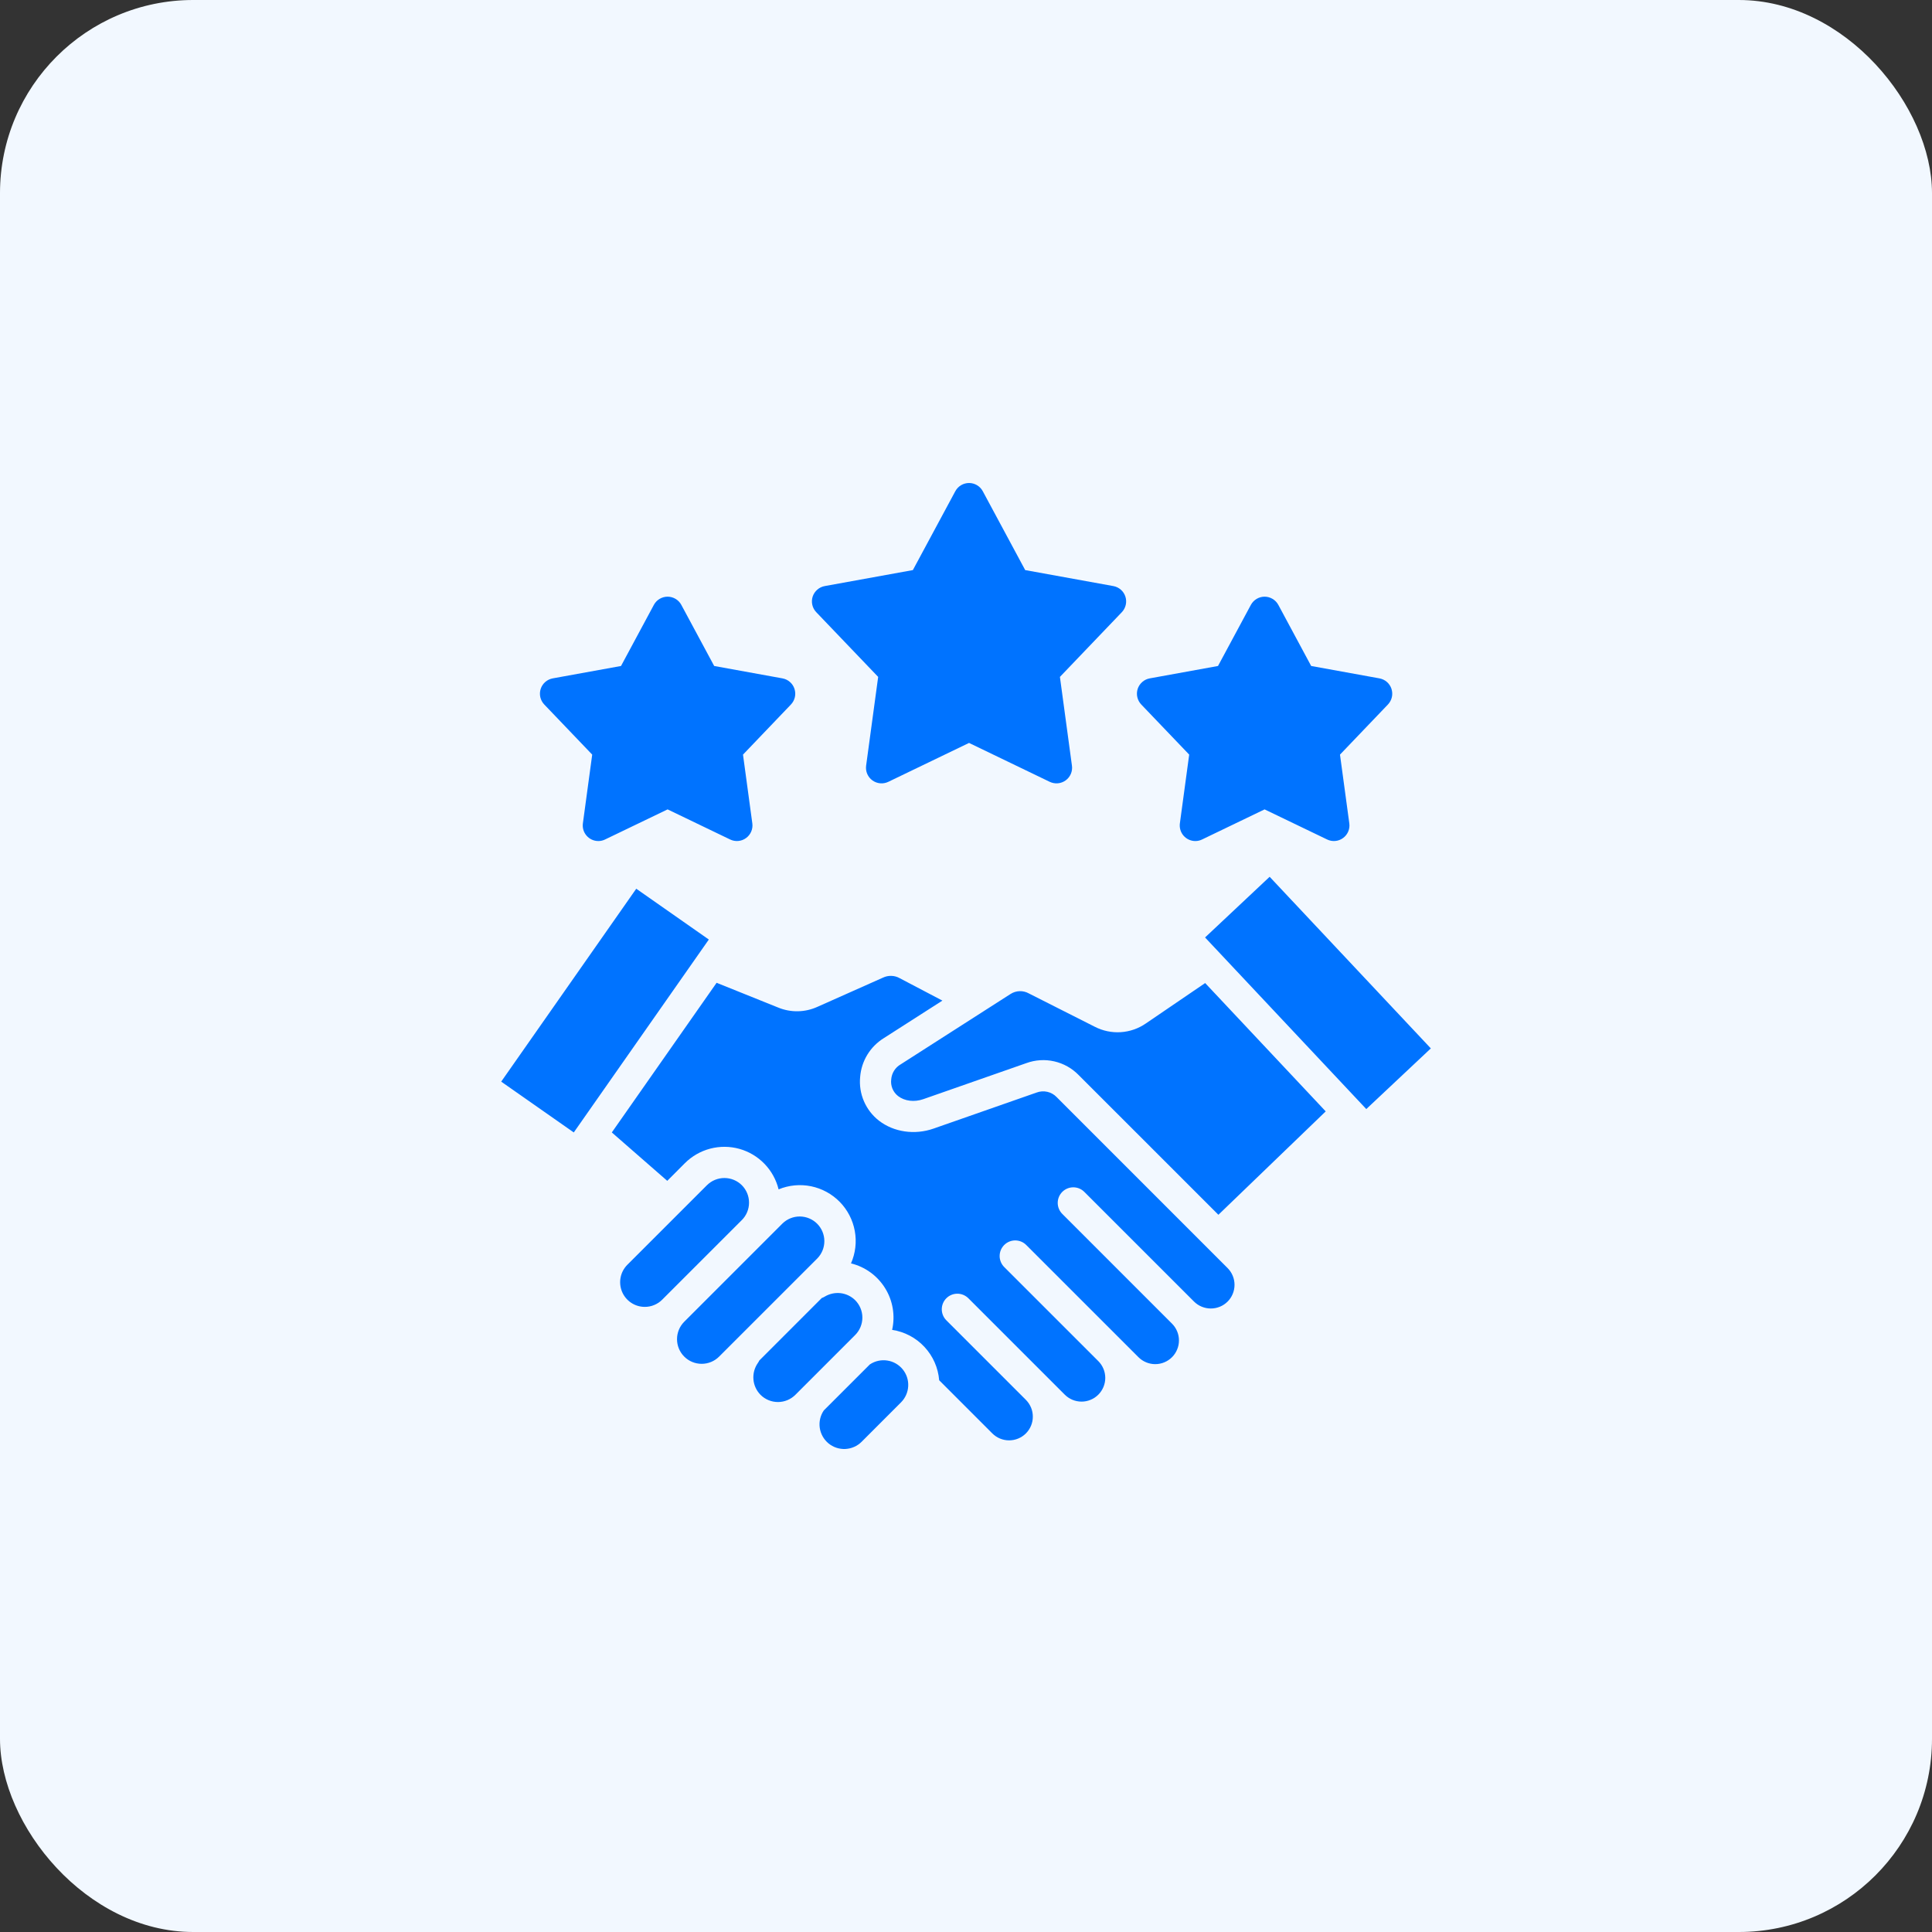
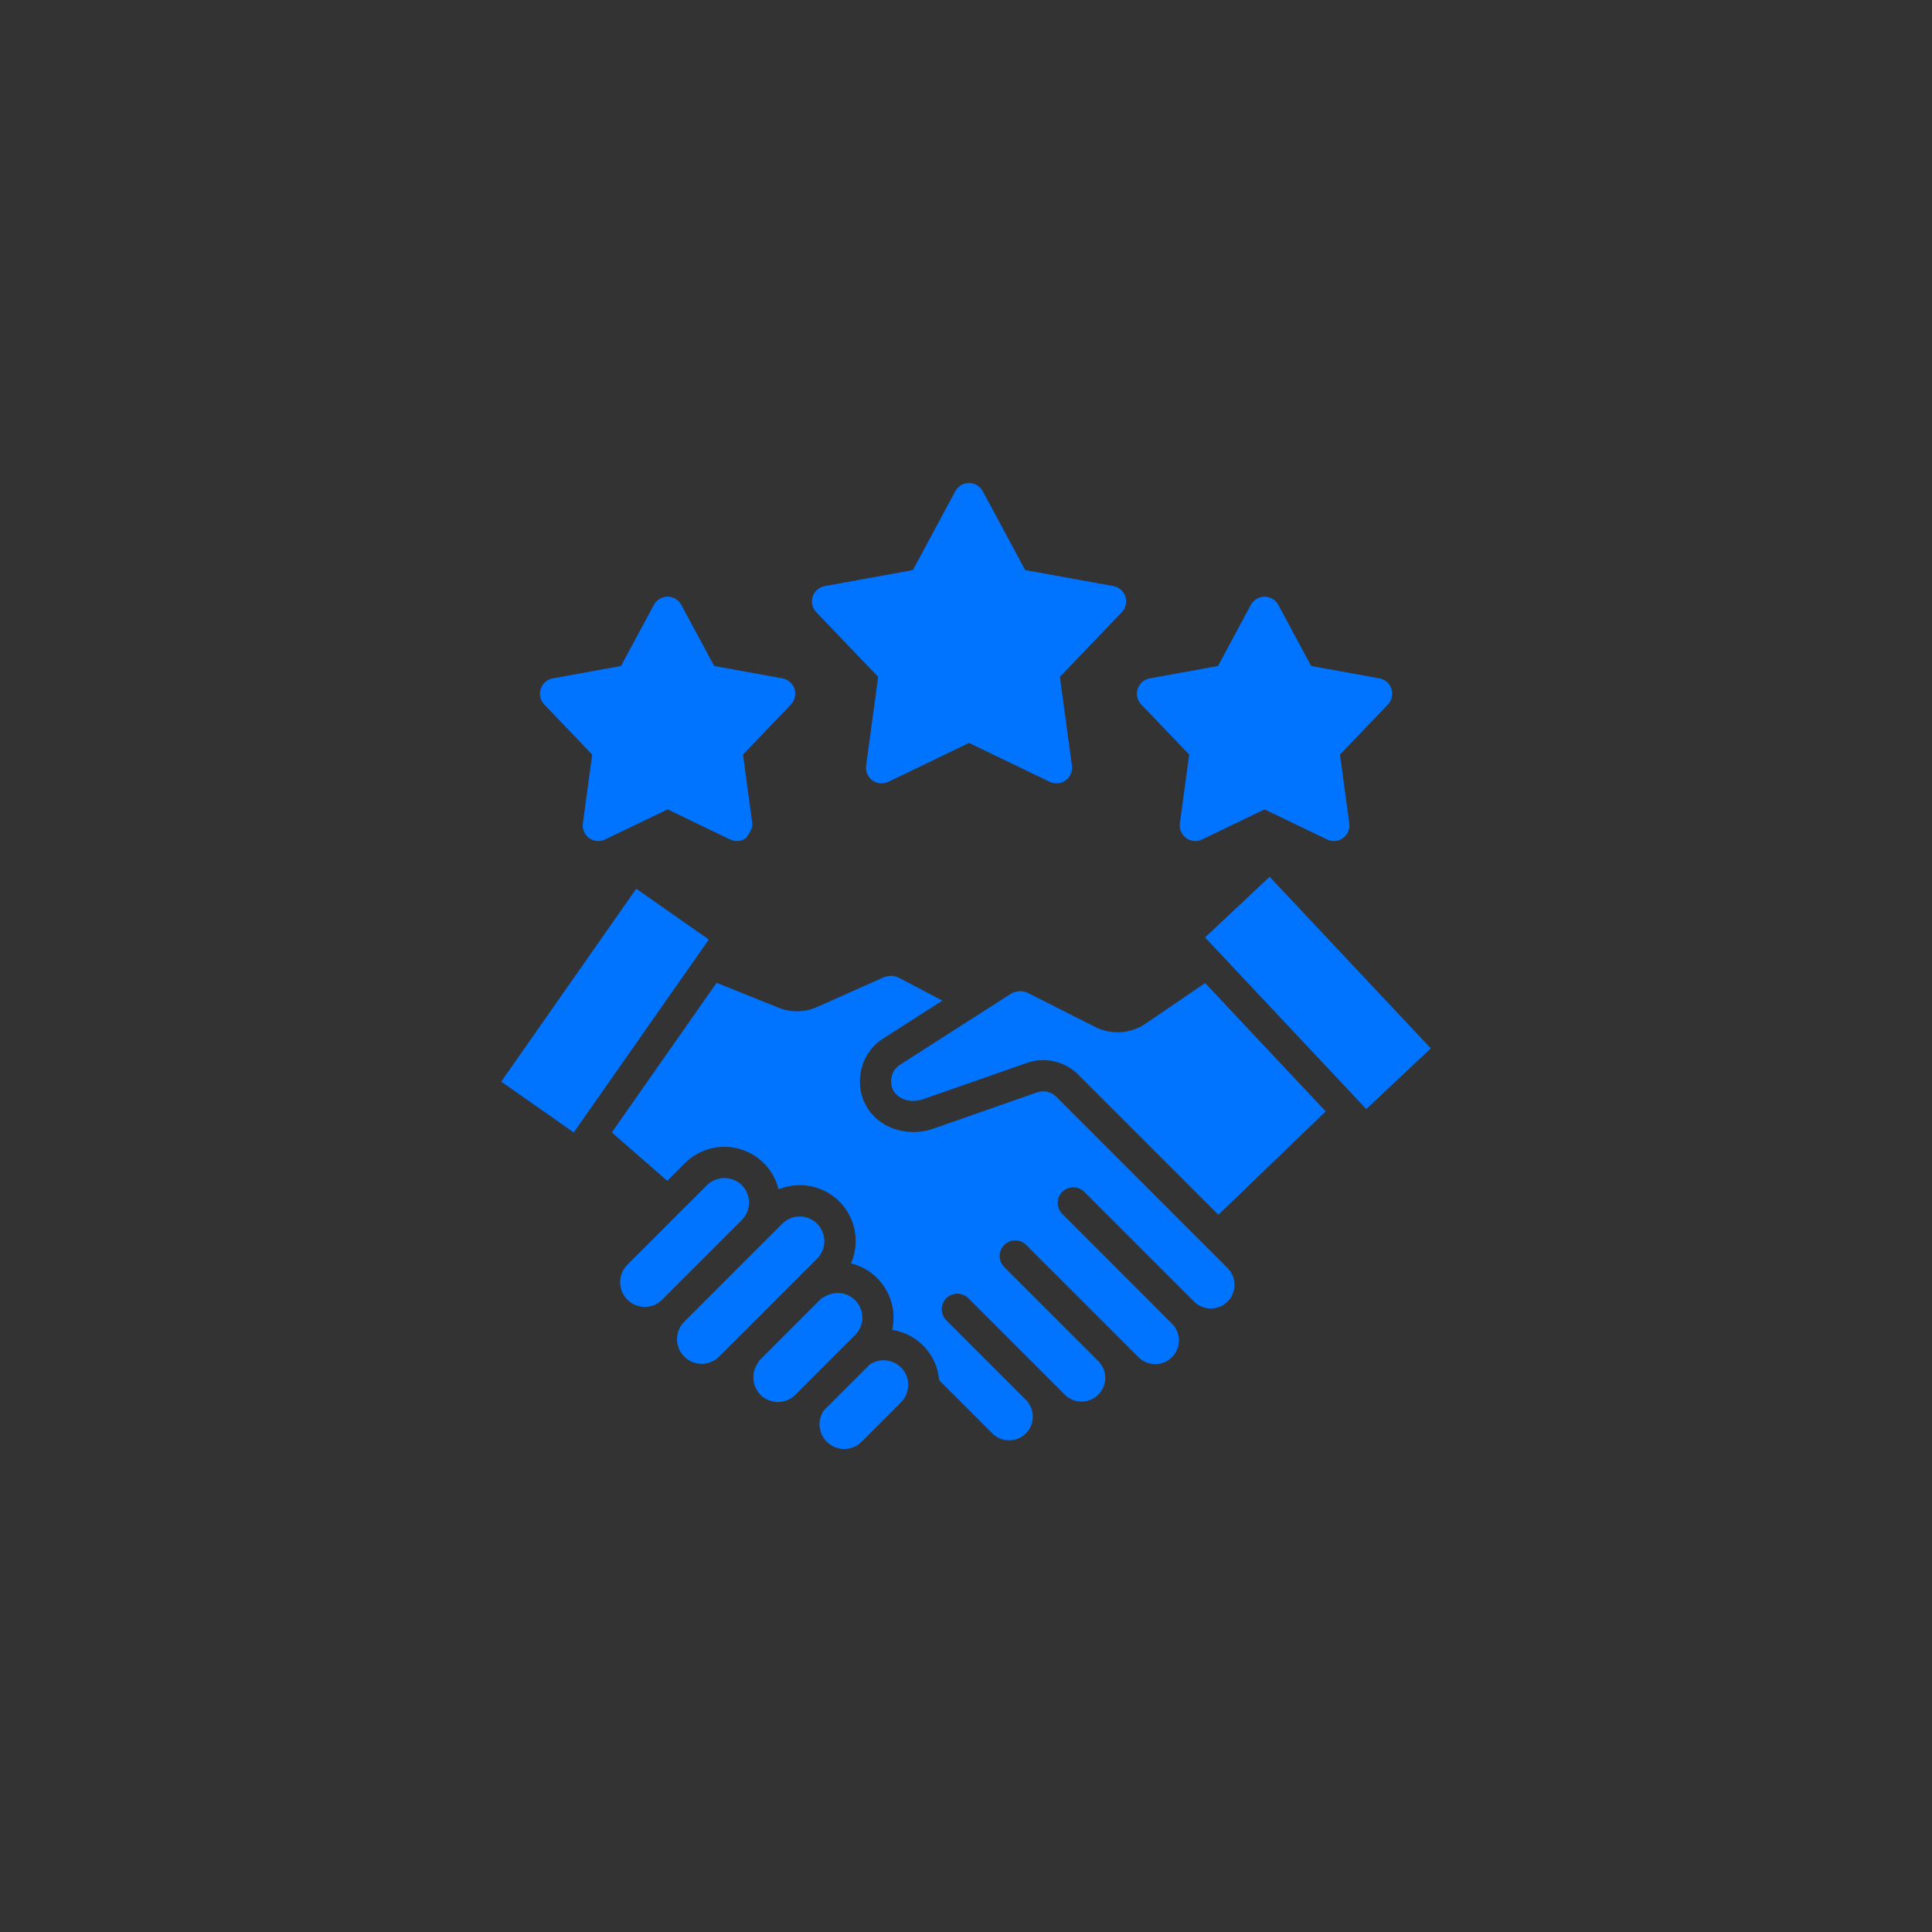
<svg xmlns="http://www.w3.org/2000/svg" width="80" height="80" viewBox="0 0 80 80" fill="none">
  <rect x="0" y="0" width="80" height="80" fill="#333333" stroke="none" />
-   <rect width="80" height="80" rx="8" fill="#F2F8FF" />
  <g clip-path="url(#clip0_560_29)">
-     <path fill-rule="evenodd" clip-rule="evenodd" d="M46.6 24.704C46.565 24.593 46.499 24.494 46.411 24.417C46.324 24.341 46.217 24.289 46.102 24.268L42.451 23.606L40.694 20.339C40.639 20.237 40.557 20.151 40.457 20.091C40.357 20.032 40.243 20 40.126 20C40.01 20 39.895 20.032 39.795 20.091C39.695 20.151 39.613 20.237 39.558 20.339L37.8 23.606L34.15 24.268C34.036 24.289 33.929 24.34 33.841 24.417C33.753 24.494 33.687 24.593 33.651 24.703C33.615 24.814 33.61 24.933 33.636 25.047C33.662 25.16 33.718 25.265 33.799 25.349L36.363 28.029L35.864 31.706C35.849 31.821 35.864 31.939 35.91 32.046C35.956 32.153 36.03 32.246 36.124 32.314C36.219 32.383 36.33 32.424 36.446 32.435C36.562 32.445 36.678 32.424 36.783 32.374L40.126 30.763L43.468 32.374C43.573 32.424 43.69 32.445 43.806 32.435C43.922 32.424 44.033 32.382 44.127 32.314C44.221 32.245 44.295 32.153 44.341 32.046C44.387 31.939 44.403 31.821 44.387 31.706L43.889 28.029L46.453 25.349C46.533 25.265 46.589 25.16 46.615 25.047C46.641 24.933 46.636 24.815 46.6 24.704H46.6ZM57.619 28.525C57.583 28.415 57.517 28.316 57.43 28.239C57.342 28.162 57.235 28.111 57.12 28.09L54.293 27.577L52.933 25.047C52.877 24.944 52.795 24.858 52.695 24.799C52.595 24.739 52.481 24.707 52.364 24.707C52.248 24.707 52.134 24.739 52.033 24.799C51.934 24.858 51.852 24.944 51.796 25.047L50.435 27.577L47.608 28.09C47.493 28.111 47.386 28.162 47.299 28.239C47.211 28.316 47.145 28.415 47.109 28.525C47.073 28.636 47.068 28.755 47.094 28.868C47.12 28.982 47.176 29.086 47.256 29.171L49.242 31.247L48.856 34.094C48.844 34.185 48.851 34.278 48.878 34.366C48.904 34.454 48.949 34.536 49.01 34.605C49.07 34.674 49.145 34.73 49.229 34.768C49.313 34.806 49.404 34.826 49.496 34.826C49.593 34.826 49.688 34.804 49.776 34.761L52.364 33.515L54.953 34.761C55.057 34.812 55.174 34.833 55.29 34.823C55.406 34.813 55.517 34.771 55.612 34.702C55.706 34.634 55.78 34.541 55.826 34.434C55.872 34.327 55.888 34.209 55.872 34.094L55.486 31.247L57.472 29.171C57.552 29.086 57.608 28.982 57.634 28.868C57.66 28.755 57.654 28.636 57.618 28.525H57.619ZM32.898 28.525C32.863 28.415 32.797 28.315 32.709 28.239C32.622 28.162 32.515 28.111 32.4 28.09L29.573 27.577L28.212 25.047C28.157 24.944 28.075 24.858 27.975 24.799C27.875 24.739 27.76 24.707 27.643 24.707C27.527 24.707 27.413 24.739 27.312 24.799C27.212 24.858 27.13 24.944 27.075 25.047L25.715 27.577L22.887 28.09C22.773 28.111 22.666 28.162 22.578 28.239C22.49 28.316 22.425 28.414 22.389 28.525C22.353 28.636 22.348 28.755 22.373 28.868C22.399 28.982 22.456 29.086 22.536 29.171L24.522 31.247L24.136 34.094C24.124 34.185 24.131 34.278 24.157 34.366C24.184 34.454 24.229 34.536 24.29 34.605C24.35 34.674 24.425 34.73 24.509 34.768C24.592 34.806 24.683 34.826 24.776 34.826C24.872 34.826 24.968 34.804 25.055 34.761L27.644 33.515L30.233 34.761C30.338 34.812 30.454 34.833 30.57 34.823C30.686 34.813 30.798 34.771 30.892 34.702C30.986 34.634 31.06 34.541 31.106 34.434C31.152 34.327 31.168 34.209 31.152 34.094L30.766 31.247L32.752 29.171C32.832 29.086 32.888 28.982 32.914 28.868C32.94 28.755 32.934 28.636 32.898 28.525ZM23.759 46.892L20.754 44.788L26.346 36.8L29.351 38.904L23.759 46.892ZM26.698 54.115C26.496 54.115 26.299 54.055 26.131 53.942C25.964 53.83 25.833 53.671 25.756 53.484C25.679 53.298 25.659 53.093 25.698 52.895C25.737 52.697 25.834 52.516 25.976 52.373L29.273 49.077C29.465 48.886 29.725 48.779 29.995 48.779C30.266 48.779 30.526 48.886 30.718 49.077C30.909 49.269 31.016 49.528 31.016 49.799C31.016 50.07 30.909 50.329 30.718 50.521H30.717L27.42 53.817C27.326 53.912 27.213 53.987 27.089 54.038C26.965 54.09 26.832 54.116 26.698 54.115ZM28.333 56.174C28.524 56.366 28.784 56.473 29.055 56.473C29.326 56.473 29.585 56.366 29.777 56.174L33.844 52.108C34.032 51.915 34.136 51.657 34.135 51.388C34.133 51.119 34.026 50.861 33.836 50.671C33.646 50.481 33.388 50.374 33.119 50.372C32.85 50.371 32.592 50.475 32.4 50.663L28.333 54.73C28.141 54.922 28.034 55.181 28.034 55.452C28.034 55.723 28.141 55.983 28.333 56.174H28.333ZM31.491 57.756C31.682 57.947 31.942 58.055 32.213 58.055C32.484 58.055 32.743 57.947 32.935 57.756L35.41 55.281C35.601 55.089 35.709 54.83 35.709 54.559C35.709 54.288 35.601 54.028 35.41 53.837C35.246 53.676 35.034 53.574 34.806 53.547C34.578 53.521 34.348 53.571 34.152 53.689C34.113 53.713 34.072 53.733 34.028 53.748L31.442 56.335C31.424 56.372 31.404 56.408 31.38 56.441C31.242 56.639 31.178 56.879 31.198 57.119C31.218 57.359 31.322 57.584 31.491 57.756H31.491ZM37.31 58.068L35.678 59.701C35.498 59.881 35.257 59.987 35.003 59.999C34.749 60.011 34.499 59.927 34.303 59.765C34.108 59.602 33.98 59.372 33.944 59.12C33.909 58.868 33.969 58.612 34.113 58.402L36.016 56.5C36.019 56.498 36.022 56.496 36.026 56.493C36.237 56.354 36.492 56.298 36.742 56.337C36.992 56.375 37.219 56.505 37.379 56.701C37.539 56.897 37.62 57.145 37.607 57.398C37.594 57.651 37.488 57.889 37.31 58.068V58.068ZM50.832 53.897C51.016 53.712 51.119 53.462 51.119 53.202C51.119 52.942 51.016 52.692 50.832 52.508L43.753 45.428C43.649 45.319 43.515 45.243 43.368 45.21C43.221 45.176 43.067 45.187 42.926 45.239L38.655 46.733C37.877 47.005 37.012 46.88 36.399 46.407C36.126 46.196 35.911 45.918 35.774 45.601C35.637 45.283 35.583 44.937 35.617 44.593C35.643 44.266 35.745 43.95 35.916 43.671C36.087 43.392 36.321 43.157 36.6 42.985L39.023 41.433L37.255 40.505C37.15 40.445 37.032 40.412 36.911 40.409C36.789 40.405 36.669 40.43 36.56 40.483L33.85 41.69C33.595 41.806 33.319 41.869 33.039 41.874C32.759 41.879 32.481 41.827 32.222 41.72L29.673 40.695L25.334 46.892L27.63 48.896L28.36 48.164C28.65 47.874 29.012 47.667 29.408 47.563C29.805 47.459 30.222 47.462 30.617 47.572C31.012 47.683 31.37 47.896 31.655 48.191C31.941 48.486 32.142 48.851 32.24 49.249C32.666 49.073 33.135 49.029 33.586 49.121C34.038 49.214 34.451 49.44 34.774 49.769C35.096 50.099 35.312 50.517 35.395 50.971C35.478 51.424 35.423 51.892 35.238 52.314C35.826 52.458 36.334 52.828 36.652 53.343C36.971 53.857 37.075 54.477 36.941 55.067C37.453 55.144 37.925 55.392 38.278 55.771C38.632 56.149 38.847 56.636 38.889 57.153L41.088 59.353C41.179 59.444 41.288 59.517 41.407 59.567C41.526 59.616 41.654 59.642 41.783 59.642C41.913 59.642 42.041 59.617 42.16 59.568C42.28 59.518 42.388 59.446 42.48 59.355C42.571 59.263 42.644 59.154 42.693 59.035C42.742 58.916 42.768 58.788 42.767 58.658C42.767 58.529 42.742 58.401 42.692 58.282C42.642 58.163 42.569 58.054 42.478 57.963L39.185 54.67C39.065 54.55 38.997 54.385 38.997 54.214C38.997 54.043 39.065 53.879 39.186 53.758C39.307 53.637 39.471 53.569 39.642 53.569C39.813 53.569 39.977 53.638 40.098 53.758L44.088 57.748C44.179 57.839 44.287 57.912 44.406 57.962C44.526 58.012 44.653 58.037 44.783 58.038C44.912 58.038 45.04 58.013 45.159 57.963C45.279 57.914 45.387 57.842 45.479 57.75C45.57 57.659 45.642 57.55 45.692 57.431C45.741 57.312 45.767 57.184 45.767 57.054C45.766 56.925 45.741 56.797 45.691 56.678C45.641 56.559 45.569 56.45 45.477 56.359L41.586 52.469C41.525 52.409 41.477 52.338 41.444 52.259C41.411 52.181 41.393 52.097 41.393 52.011C41.393 51.926 41.409 51.842 41.441 51.763C41.474 51.684 41.522 51.613 41.582 51.552C41.642 51.492 41.714 51.444 41.792 51.412C41.871 51.379 41.956 51.363 42.041 51.363C42.126 51.364 42.21 51.381 42.289 51.414C42.367 51.447 42.438 51.495 42.498 51.556L47.142 56.199C47.233 56.29 47.341 56.362 47.46 56.411C47.58 56.461 47.707 56.486 47.836 56.486C47.965 56.486 48.093 56.461 48.212 56.411C48.331 56.362 48.44 56.289 48.531 56.198C48.622 56.107 48.694 55.999 48.743 55.879C48.793 55.76 48.818 55.633 48.818 55.504C48.818 55.375 48.793 55.247 48.743 55.128C48.694 55.009 48.621 54.9 48.53 54.809L43.987 50.265C43.866 50.144 43.798 49.98 43.798 49.809C43.798 49.638 43.866 49.474 43.987 49.353C44.108 49.232 44.272 49.164 44.443 49.164C44.614 49.164 44.778 49.232 44.899 49.353L49.443 53.896C49.628 54.08 49.878 54.182 50.138 54.182C50.398 54.182 50.648 54.08 50.832 53.896V53.897ZM50.451 50.301L44.665 44.516C44.39 44.234 44.04 44.037 43.656 43.949C43.272 43.861 42.87 43.886 42.5 44.021L38.229 45.515C37.858 45.644 37.459 45.595 37.188 45.386C37.085 45.306 37.004 45.2 36.954 45.079C36.904 44.958 36.887 44.826 36.903 44.697C36.913 44.568 36.953 44.444 37.022 44.335C37.09 44.226 37.184 44.136 37.296 44.072L41.843 41.16C41.956 41.087 42.086 41.046 42.221 41.042C42.355 41.038 42.488 41.071 42.605 41.137L45.331 42.515C45.664 42.686 46.036 42.764 46.409 42.74C46.782 42.716 47.141 42.591 47.449 42.378L49.903 40.706L54.895 46.02L50.452 50.301L50.451 50.301ZM56.575 45.924L49.899 38.818L52.573 36.306L59.248 43.412L56.575 45.924Z" fill="#0073FF" />
+     <path fill-rule="evenodd" clip-rule="evenodd" d="M46.6 24.704C46.565 24.593 46.499 24.494 46.411 24.417C46.324 24.341 46.217 24.289 46.102 24.268L42.451 23.606L40.694 20.339C40.639 20.237 40.557 20.151 40.457 20.091C40.357 20.032 40.243 20 40.126 20C40.01 20 39.895 20.032 39.795 20.091C39.695 20.151 39.613 20.237 39.558 20.339L37.8 23.606L34.15 24.268C34.036 24.289 33.929 24.34 33.841 24.417C33.753 24.494 33.687 24.593 33.651 24.703C33.615 24.814 33.61 24.933 33.636 25.047C33.662 25.16 33.718 25.265 33.799 25.349L36.363 28.029L35.864 31.706C35.849 31.821 35.864 31.939 35.91 32.046C35.956 32.153 36.03 32.246 36.124 32.314C36.219 32.383 36.33 32.424 36.446 32.435C36.562 32.445 36.678 32.424 36.783 32.374L40.126 30.763L43.468 32.374C43.573 32.424 43.69 32.445 43.806 32.435C43.922 32.424 44.033 32.382 44.127 32.314C44.221 32.245 44.295 32.153 44.341 32.046C44.387 31.939 44.403 31.821 44.387 31.706L43.889 28.029L46.453 25.349C46.533 25.265 46.589 25.16 46.615 25.047C46.641 24.933 46.636 24.815 46.6 24.704H46.6ZM57.619 28.525C57.583 28.415 57.517 28.316 57.43 28.239C57.342 28.162 57.235 28.111 57.12 28.09L54.293 27.577L52.933 25.047C52.877 24.944 52.795 24.858 52.695 24.799C52.595 24.739 52.481 24.707 52.364 24.707C52.248 24.707 52.134 24.739 52.033 24.799C51.934 24.858 51.852 24.944 51.796 25.047L50.435 27.577L47.608 28.09C47.493 28.111 47.386 28.162 47.299 28.239C47.211 28.316 47.145 28.415 47.109 28.525C47.073 28.636 47.068 28.755 47.094 28.868C47.12 28.982 47.176 29.086 47.256 29.171L49.242 31.247L48.856 34.094C48.844 34.185 48.851 34.278 48.878 34.366C48.904 34.454 48.949 34.536 49.01 34.605C49.07 34.674 49.145 34.73 49.229 34.768C49.313 34.806 49.404 34.826 49.496 34.826C49.593 34.826 49.688 34.804 49.776 34.761L52.364 33.515L54.953 34.761C55.057 34.812 55.174 34.833 55.29 34.823C55.406 34.813 55.517 34.771 55.612 34.702C55.706 34.634 55.78 34.541 55.826 34.434C55.872 34.327 55.888 34.209 55.872 34.094L55.486 31.247L57.472 29.171C57.552 29.086 57.608 28.982 57.634 28.868C57.66 28.755 57.654 28.636 57.618 28.525H57.619ZM32.898 28.525C32.863 28.415 32.797 28.315 32.709 28.239C32.622 28.162 32.515 28.111 32.4 28.09L29.573 27.577L28.212 25.047C28.157 24.944 28.075 24.858 27.975 24.799C27.875 24.739 27.76 24.707 27.643 24.707C27.527 24.707 27.413 24.739 27.312 24.799C27.212 24.858 27.13 24.944 27.075 25.047L25.715 27.577L22.887 28.09C22.773 28.111 22.666 28.162 22.578 28.239C22.49 28.316 22.425 28.414 22.389 28.525C22.353 28.636 22.348 28.755 22.373 28.868C22.399 28.982 22.456 29.086 22.536 29.171L24.522 31.247L24.136 34.094C24.124 34.185 24.131 34.278 24.157 34.366C24.184 34.454 24.229 34.536 24.29 34.605C24.35 34.674 24.425 34.73 24.509 34.768C24.592 34.806 24.683 34.826 24.776 34.826C24.872 34.826 24.968 34.804 25.055 34.761L27.644 33.515L30.233 34.761C30.338 34.812 30.454 34.833 30.57 34.823C30.686 34.813 30.798 34.771 30.892 34.702C31.152 34.327 31.168 34.209 31.152 34.094L30.766 31.247L32.752 29.171C32.832 29.086 32.888 28.982 32.914 28.868C32.94 28.755 32.934 28.636 32.898 28.525ZM23.759 46.892L20.754 44.788L26.346 36.8L29.351 38.904L23.759 46.892ZM26.698 54.115C26.496 54.115 26.299 54.055 26.131 53.942C25.964 53.83 25.833 53.671 25.756 53.484C25.679 53.298 25.659 53.093 25.698 52.895C25.737 52.697 25.834 52.516 25.976 52.373L29.273 49.077C29.465 48.886 29.725 48.779 29.995 48.779C30.266 48.779 30.526 48.886 30.718 49.077C30.909 49.269 31.016 49.528 31.016 49.799C31.016 50.07 30.909 50.329 30.718 50.521H30.717L27.42 53.817C27.326 53.912 27.213 53.987 27.089 54.038C26.965 54.09 26.832 54.116 26.698 54.115ZM28.333 56.174C28.524 56.366 28.784 56.473 29.055 56.473C29.326 56.473 29.585 56.366 29.777 56.174L33.844 52.108C34.032 51.915 34.136 51.657 34.135 51.388C34.133 51.119 34.026 50.861 33.836 50.671C33.646 50.481 33.388 50.374 33.119 50.372C32.85 50.371 32.592 50.475 32.4 50.663L28.333 54.73C28.141 54.922 28.034 55.181 28.034 55.452C28.034 55.723 28.141 55.983 28.333 56.174H28.333ZM31.491 57.756C31.682 57.947 31.942 58.055 32.213 58.055C32.484 58.055 32.743 57.947 32.935 57.756L35.41 55.281C35.601 55.089 35.709 54.83 35.709 54.559C35.709 54.288 35.601 54.028 35.41 53.837C35.246 53.676 35.034 53.574 34.806 53.547C34.578 53.521 34.348 53.571 34.152 53.689C34.113 53.713 34.072 53.733 34.028 53.748L31.442 56.335C31.424 56.372 31.404 56.408 31.38 56.441C31.242 56.639 31.178 56.879 31.198 57.119C31.218 57.359 31.322 57.584 31.491 57.756H31.491ZM37.31 58.068L35.678 59.701C35.498 59.881 35.257 59.987 35.003 59.999C34.749 60.011 34.499 59.927 34.303 59.765C34.108 59.602 33.98 59.372 33.944 59.12C33.909 58.868 33.969 58.612 34.113 58.402L36.016 56.5C36.019 56.498 36.022 56.496 36.026 56.493C36.237 56.354 36.492 56.298 36.742 56.337C36.992 56.375 37.219 56.505 37.379 56.701C37.539 56.897 37.62 57.145 37.607 57.398C37.594 57.651 37.488 57.889 37.31 58.068V58.068ZM50.832 53.897C51.016 53.712 51.119 53.462 51.119 53.202C51.119 52.942 51.016 52.692 50.832 52.508L43.753 45.428C43.649 45.319 43.515 45.243 43.368 45.21C43.221 45.176 43.067 45.187 42.926 45.239L38.655 46.733C37.877 47.005 37.012 46.88 36.399 46.407C36.126 46.196 35.911 45.918 35.774 45.601C35.637 45.283 35.583 44.937 35.617 44.593C35.643 44.266 35.745 43.95 35.916 43.671C36.087 43.392 36.321 43.157 36.6 42.985L39.023 41.433L37.255 40.505C37.15 40.445 37.032 40.412 36.911 40.409C36.789 40.405 36.669 40.43 36.56 40.483L33.85 41.69C33.595 41.806 33.319 41.869 33.039 41.874C32.759 41.879 32.481 41.827 32.222 41.72L29.673 40.695L25.334 46.892L27.63 48.896L28.36 48.164C28.65 47.874 29.012 47.667 29.408 47.563C29.805 47.459 30.222 47.462 30.617 47.572C31.012 47.683 31.37 47.896 31.655 48.191C31.941 48.486 32.142 48.851 32.24 49.249C32.666 49.073 33.135 49.029 33.586 49.121C34.038 49.214 34.451 49.44 34.774 49.769C35.096 50.099 35.312 50.517 35.395 50.971C35.478 51.424 35.423 51.892 35.238 52.314C35.826 52.458 36.334 52.828 36.652 53.343C36.971 53.857 37.075 54.477 36.941 55.067C37.453 55.144 37.925 55.392 38.278 55.771C38.632 56.149 38.847 56.636 38.889 57.153L41.088 59.353C41.179 59.444 41.288 59.517 41.407 59.567C41.526 59.616 41.654 59.642 41.783 59.642C41.913 59.642 42.041 59.617 42.16 59.568C42.28 59.518 42.388 59.446 42.48 59.355C42.571 59.263 42.644 59.154 42.693 59.035C42.742 58.916 42.768 58.788 42.767 58.658C42.767 58.529 42.742 58.401 42.692 58.282C42.642 58.163 42.569 58.054 42.478 57.963L39.185 54.67C39.065 54.55 38.997 54.385 38.997 54.214C38.997 54.043 39.065 53.879 39.186 53.758C39.307 53.637 39.471 53.569 39.642 53.569C39.813 53.569 39.977 53.638 40.098 53.758L44.088 57.748C44.179 57.839 44.287 57.912 44.406 57.962C44.526 58.012 44.653 58.037 44.783 58.038C44.912 58.038 45.04 58.013 45.159 57.963C45.279 57.914 45.387 57.842 45.479 57.75C45.57 57.659 45.642 57.55 45.692 57.431C45.741 57.312 45.767 57.184 45.767 57.054C45.766 56.925 45.741 56.797 45.691 56.678C45.641 56.559 45.569 56.45 45.477 56.359L41.586 52.469C41.525 52.409 41.477 52.338 41.444 52.259C41.411 52.181 41.393 52.097 41.393 52.011C41.393 51.926 41.409 51.842 41.441 51.763C41.474 51.684 41.522 51.613 41.582 51.552C41.642 51.492 41.714 51.444 41.792 51.412C41.871 51.379 41.956 51.363 42.041 51.363C42.126 51.364 42.21 51.381 42.289 51.414C42.367 51.447 42.438 51.495 42.498 51.556L47.142 56.199C47.233 56.29 47.341 56.362 47.46 56.411C47.58 56.461 47.707 56.486 47.836 56.486C47.965 56.486 48.093 56.461 48.212 56.411C48.331 56.362 48.44 56.289 48.531 56.198C48.622 56.107 48.694 55.999 48.743 55.879C48.793 55.76 48.818 55.633 48.818 55.504C48.818 55.375 48.793 55.247 48.743 55.128C48.694 55.009 48.621 54.9 48.53 54.809L43.987 50.265C43.866 50.144 43.798 49.98 43.798 49.809C43.798 49.638 43.866 49.474 43.987 49.353C44.108 49.232 44.272 49.164 44.443 49.164C44.614 49.164 44.778 49.232 44.899 49.353L49.443 53.896C49.628 54.08 49.878 54.182 50.138 54.182C50.398 54.182 50.648 54.08 50.832 53.896V53.897ZM50.451 50.301L44.665 44.516C44.39 44.234 44.04 44.037 43.656 43.949C43.272 43.861 42.87 43.886 42.5 44.021L38.229 45.515C37.858 45.644 37.459 45.595 37.188 45.386C37.085 45.306 37.004 45.2 36.954 45.079C36.904 44.958 36.887 44.826 36.903 44.697C36.913 44.568 36.953 44.444 37.022 44.335C37.09 44.226 37.184 44.136 37.296 44.072L41.843 41.16C41.956 41.087 42.086 41.046 42.221 41.042C42.355 41.038 42.488 41.071 42.605 41.137L45.331 42.515C45.664 42.686 46.036 42.764 46.409 42.74C46.782 42.716 47.141 42.591 47.449 42.378L49.903 40.706L54.895 46.02L50.452 50.301L50.451 50.301ZM56.575 45.924L49.899 38.818L52.573 36.306L59.248 43.412L56.575 45.924Z" fill="#0073FF" />
  </g>
  <defs>
    <clipPath id="clip0_560_29">
      <rect width="40" height="40" fill="white" transform="translate(20 20)" />
    </clipPath>
  </defs>
</svg>